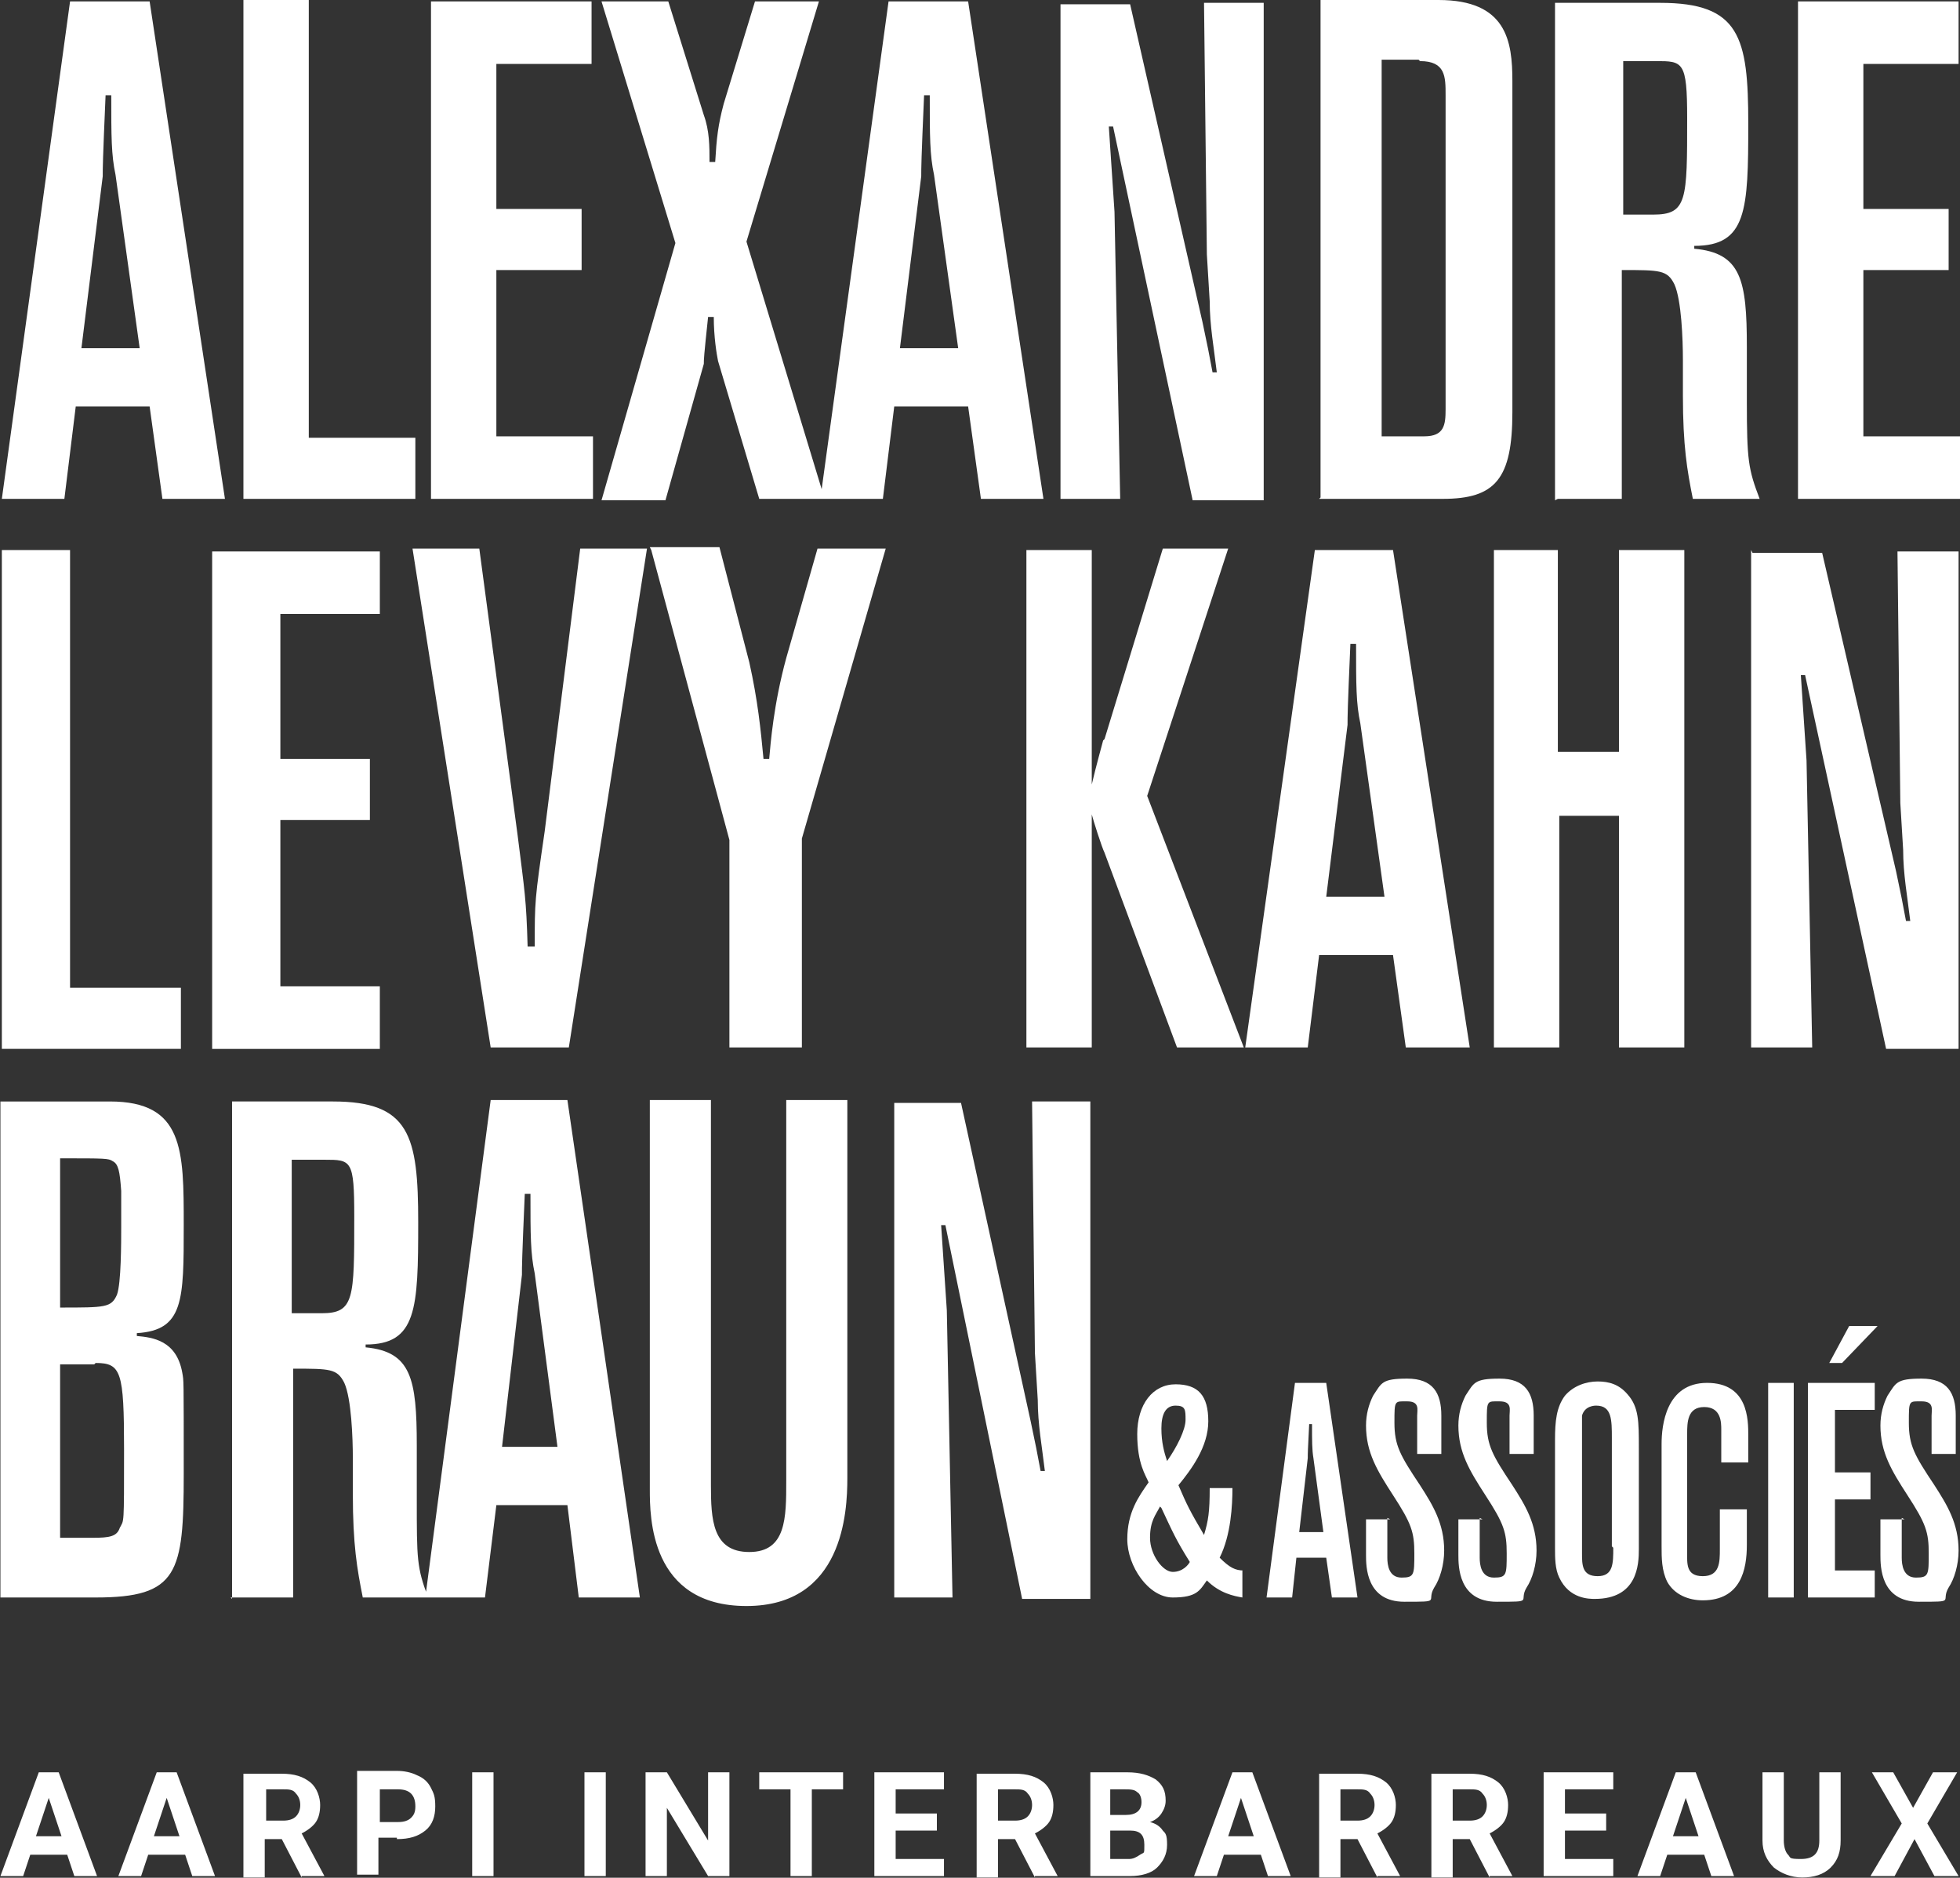
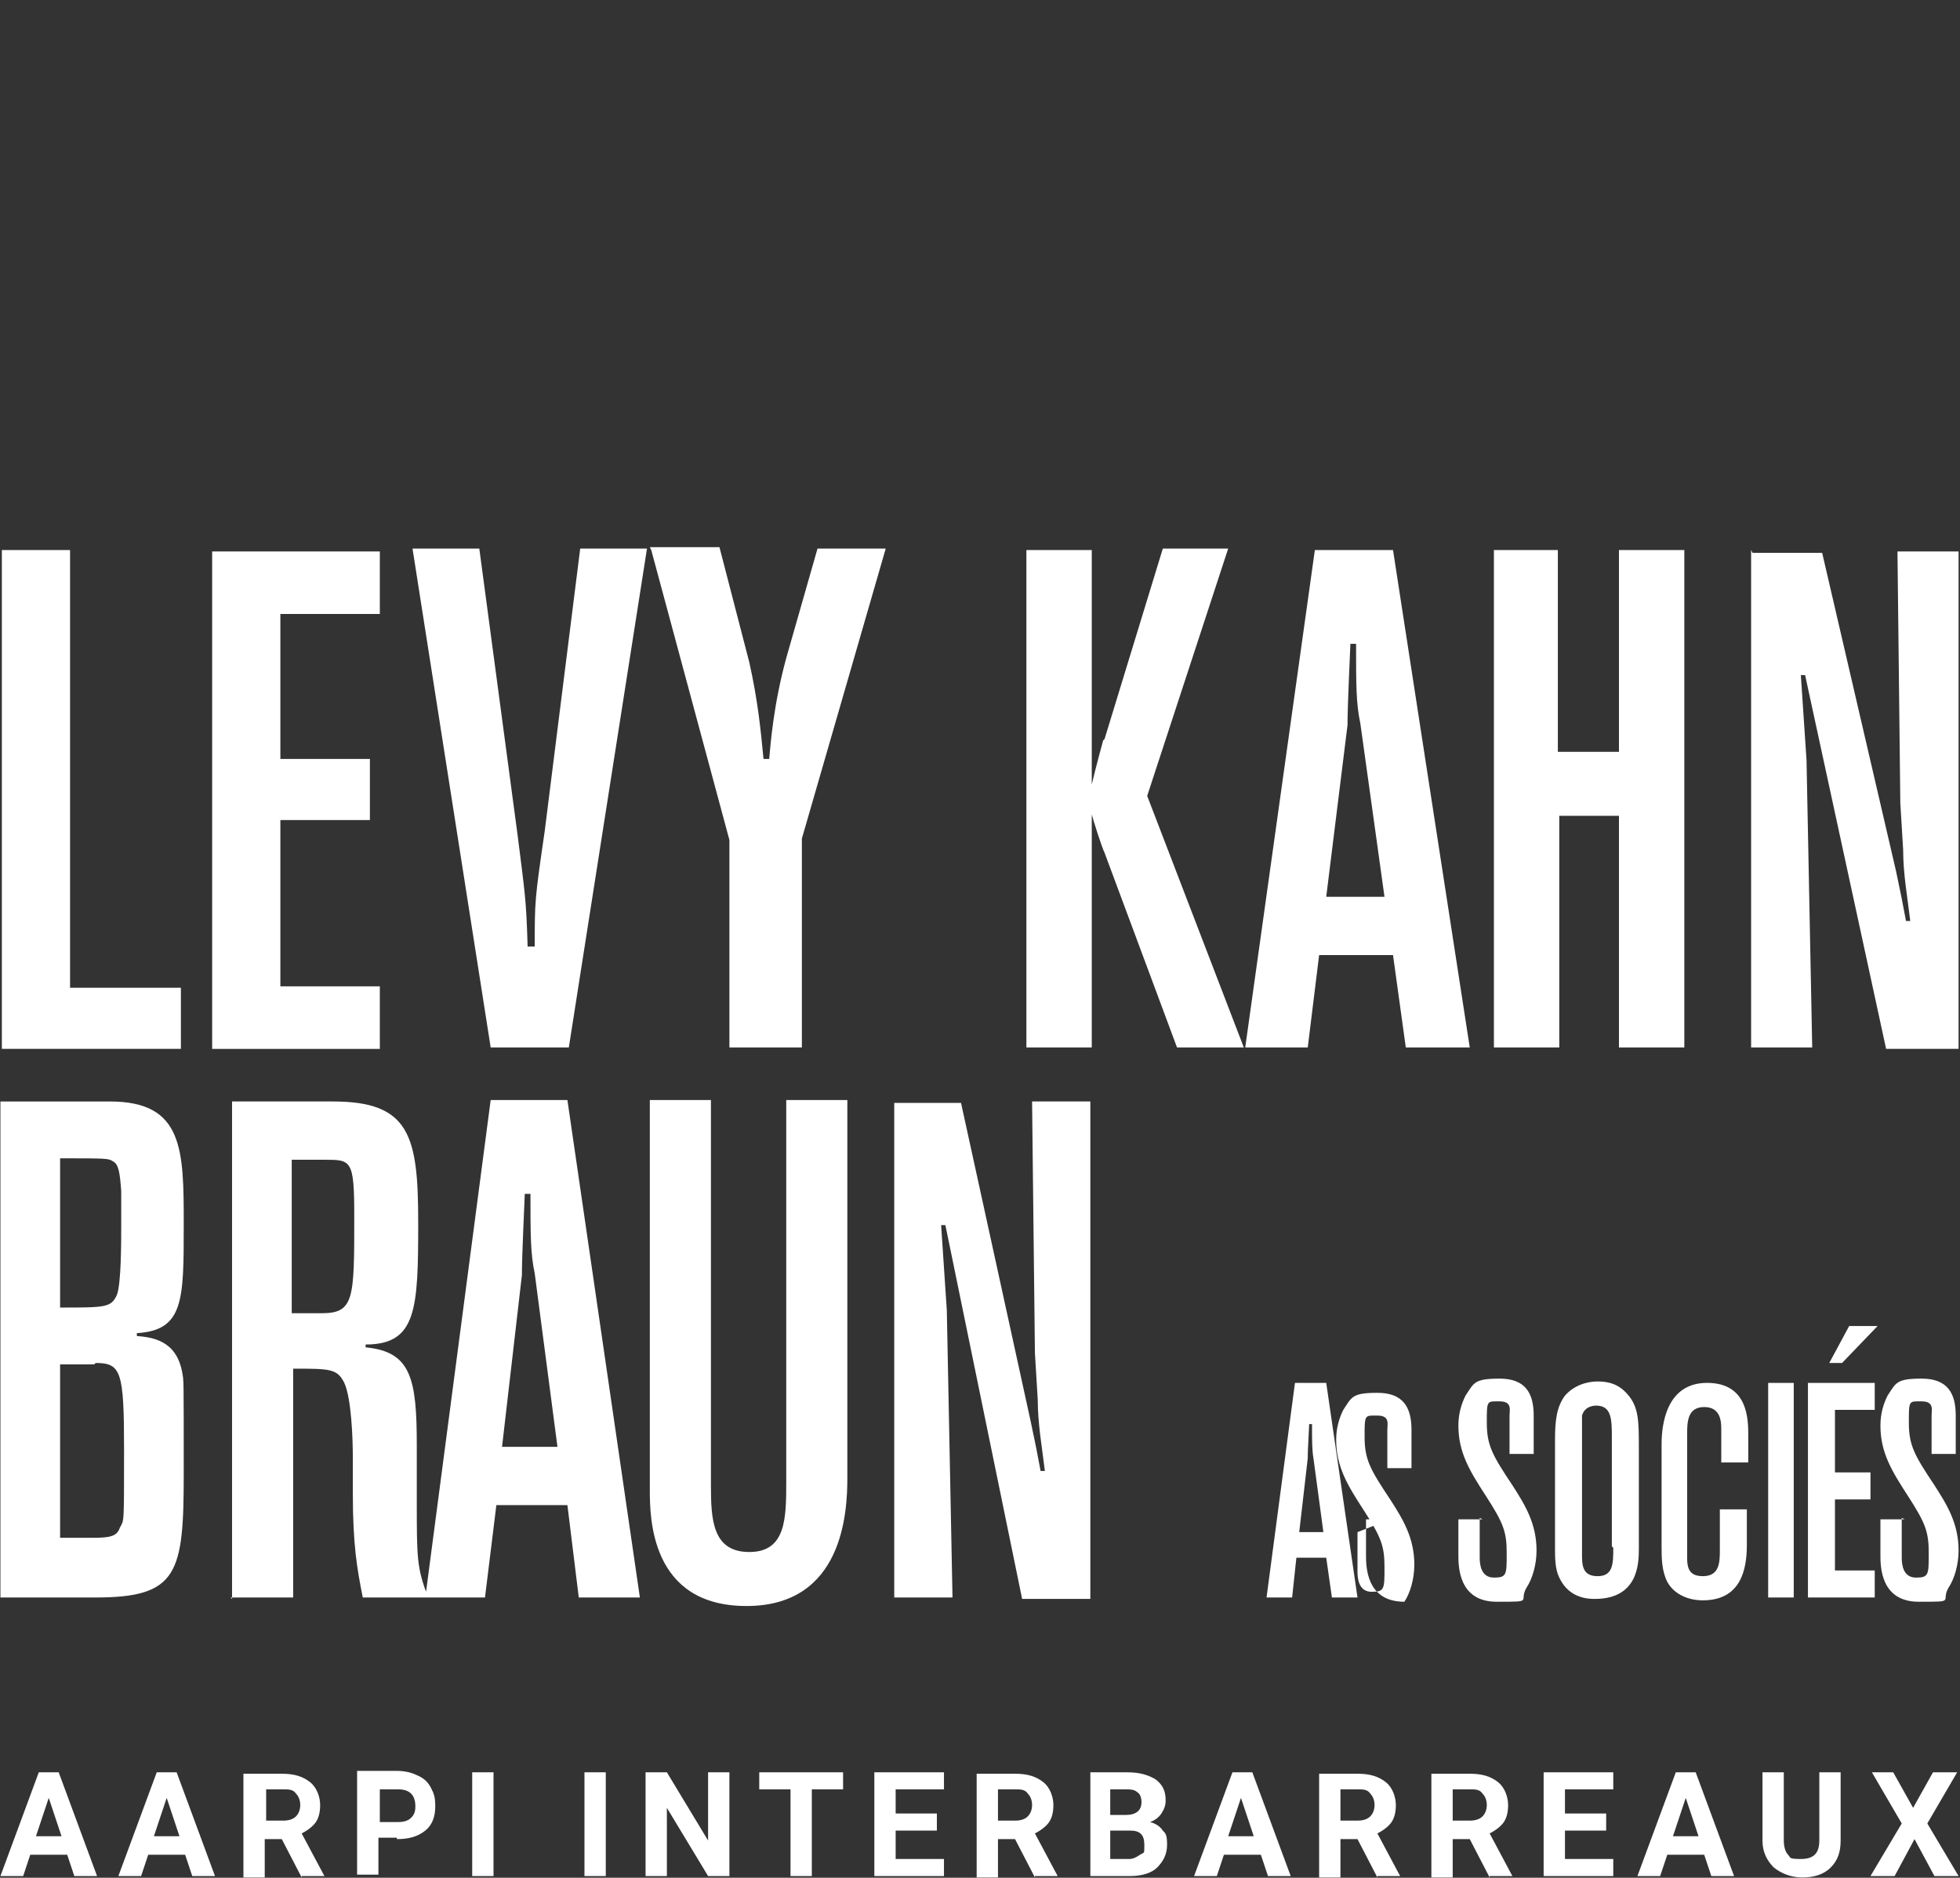
<svg xmlns="http://www.w3.org/2000/svg" id="Calque_1" version="1.1" viewBox="237.37 329.6 137.93 132.12">
  <rect x="237.37" y="329.6" width="137.93" height="132.12" fill="#333333" stroke="none" />
  <defs>
    <style>
      .st0 {
        fill: #ffffff;
      }

      .st1 {
        fill: #ffffff;
      }
    </style>
  </defs>
-   <path class="st0" d="M363.9,364.7h11.4v-4.4h-6.8v-11.7h6v-4.3h-6v-10.2h6.7v-4.4h-11.3v35ZM353.9,333.9c1.9,0,2.2,0,2.2,4,0,5.8,0,6.8-2.4,6.8h-2.1v-10.8h2.3ZM347,364.7h4.5v-16.1c2.7,0,3.2,0,3.7,1,.5,1.1.6,3.9.6,5.3v2.5c0,3.6.3,5.3.7,7.3h4.7c-.8-2.1-.9-2.7-.9-6.9v-3.8c0-4.7-.4-6.6-3.7-6.9v-.2c3.7,0,3.8-2.5,3.8-8.6s-.6-8.5-6.2-8.5h-7.4v35ZM337.3,333.9c1.8,0,1.8,1.1,1.8,2.4v22.1c0,1.1-.1,1.9-1.5,1.9h-3v-26.5h2.6ZM330.2,364.7h8.7c3.7,0,4.9-1.4,4.9-6.1v-23.3c0-2.8-.4-5.7-5.2-5.7h-8.3v35ZM312,329.7v35h4.2l-.4-20.2-.2-3-.2-3h.3l5.6,26.3h5v-35h-4.2l.2,17.7.2,3.3c0,1.7.3,3.3.5,5h-.3c-.2-1.1-.4-2.1-.7-3.5l-5.1-22.4h-4.9ZM302.8,336.3c0,2.9,0,4.2.3,5.6l1.7,12.2h-4.1l1.5-12.1c0-.6,0-1.1.2-5.7h.4ZM299.9,329.7l-4.8,35h4.4l.8-6.5h5.2l.9,6.5h4.4l-5.3-35h-5.5ZM279.7,329.7l5.2,17-5.2,18.1h4.5l2.7-9.6c0-.3,0-.5.3-3.3h.4c0,1.4.2,2.6.3,3.1l2.9,9.7h4.6l-5.5-18.1,5.1-16.9h-4.5l-2.2,7.2c-.4,1.5-.5,2.4-.6,4.1h-.4c0-1.1,0-2.2-.4-3.3l-2.5-8h-4.5ZM267.7,364.7h11.4v-4.4h-6.8v-11.7h6v-4.3h-6v-10.2h6.7v-4.4h-11.3v35ZM254.5,329.6v35.1h12.1v-4.3h-7.5v-30.8h-4.6ZM245.2,336.3c0,2.9,0,4.2.3,5.6l1.7,12.2h-4.1l1.5-12.1c0-.6,0-1.1.2-5.7h.4ZM242.3,329.7l-4.8,35h4.4l.8-6.5h5.2l.9,6.5h4.4l-5.3-35h-5.5Z" />
  <path class="st0" d="M300.3,407v35h4.1l-.4-20.2-.2-3-.2-3h.3l5.4,26.3h4.8v-35h-4.1l.2,17.7.2,3.3c0,1.7.3,3.3.5,5h-.3c-.2-1.1-.4-2.1-.7-3.5l-4.9-22.4h-4.7ZM283.1,434.4c0,1.9,0,8.2,6.8,8.2s7.1-6.6,7.1-9v-26.6h-4.3v26.8c0,2.6,0,5-2.6,5s-2.7-2.3-2.7-4.7v-27.1h-4.3v27.4ZM274.7,413.6c0,2.9,0,4.2.3,5.6l1.6,12.2h-3.9l1.4-12.1c0-.6,0-1.1.2-5.7h.4ZM271.9,407l-4.6,35h4.2l.8-6.5h5l.8,6.5h4.3l-5.1-35h-5.3ZM260.2,411.2c1.9,0,2.1,0,2.1,4,0,5.8,0,6.8-2.3,6.8h-2.1v-10.8h2.3ZM253.6,442h4.4v-16.1c2.6,0,3.1,0,3.6,1,.5,1.1.6,3.9.6,5.3v2.5c0,3.6.3,5.3.7,7.3h4.6c-.8-2.1-.8-2.7-.8-6.9v-3.8c0-4.7-.4-6.6-3.6-6.9v-.2c3.6,0,3.7-2.5,3.7-8.6s-.6-8.5-6-8.5h-7.1v35ZM244.1,425.5c1.8,0,2,.6,2,6.1s0,4.9-.3,5.5c-.2.6-.7.7-1.9.7h-2.3v-12.2h2.4ZM241.6,411.1c3.2,0,3.4,0,3.7.2.4.2.5.7.6,2.1,0,.9,0,1.8,0,2.5,0,1.1,0,4-.3,4.8-.4.9-.8.9-4,.9v-10.5ZM237.4,442h6.7c5.8,0,6.2-1.7,6.2-8.7s0-6.5-.1-7.1c-.4-2.3-2.1-2.5-3.2-2.6v-.2c3.3-.2,3.3-2.3,3.3-7.6s0-8.7-5.2-8.7h-7.7v35Z" />
  <path class="st0" d="M360.6,368.3v35h4.3l-.4-20.2-.2-3-.2-3h.3l5.7,26.3h5.1v-35h-4.3l.2,17.7.2,3.3c0,1.7.3,3.3.5,5h-.3c-.2-1.1-.4-2.1-.7-3.5l-5.2-22.4h-4.9ZM342.5,368.3v35h4.6v-16.3h4.2v16.3h4.6v-35h-4.6v14.2h-4.3v-14.2h-4.6ZM332.8,374.9c0,2.9,0,4.2.3,5.6l1.7,12.2h-4.1l1.5-12.1c0-.6,0-1.1.2-5.7h.4ZM329.9,368.3l-4.9,35h4.4l.8-6.5h5.2l.9,6.5h4.5l-5.4-35h-5.6ZM315,381.7c-.1.4-.5,1.8-.8,3.1,0-.9,0-1.5,0-2.6v-13.9h-4.6v35h4.6v-16.4c.1.4.7,2.3.9,2.7l5.1,13.7h4.7l-6.8-17.7,5.7-17.4h-4.6l-4.1,13.4ZM283.2,368.3l5.5,20.4v14.6h5.1v-14.7l5.9-20.4h-4.8l-2.2,7.7c-.9,3.3-1.1,6-1.2,7.1h-.4c-.2-2.1-.4-4.1-1-6.8l-2.1-8.1h-4.9ZM275.7,388.1c-.7,4.8-.7,4.9-.7,8.1h-.5c-.1-3.4-.2-3.8-.7-7.8l-2.7-20.2h-4.7l5.5,35.1h5.5l5.5-35.1h-4.7l-2.5,19.9ZM252.3,403.4h11.8v-4.4h-7v-11.7h6.3v-4.3h-6.3v-10.2h7v-4.4h-11.8v35ZM237.5,368.3v35.1h12.6v-4.3h-7.8v-30.8h-4.8Z" />
-   <path class="st1" d="M371.4,436.5h-1.7v2.5c0,.8,0,3.3,2.7,3.3s1.5,0,2.1-1c.4-.6.7-1.6.7-2.6,0-1.9-.8-3.2-1.7-4.6-1.4-2.1-1.8-2.8-1.8-4.4s0-1.5.9-1.5.7.6.7,1v2.7h1.7v-2.7c0-1.6-.6-2.6-2.4-2.6s-1.8.3-2.4,1.2c-.3.6-.5,1.3-.5,2.1,0,1.9.8,3.2,1.9,4.9,1.3,2,1.5,2.6,1.5,4.1s0,1.7-.9,1.7-1-.9-1-1.4v-2.8ZM366.1,425.5h.9l2.5-2.6h-2l-1.4,2.6ZM364.6,442h4.7v-1.9h-2.8v-5h2.5v-1.9h-2.5v-4.4h2.8v-1.9h-4.7v15.1ZM361.8,442h1.8v-15.1h-1.8v15.1ZM354.3,438.4c0,.8,0,1.7.4,2.5.5.9,1.5,1.3,2.5,1.3,2.7,0,3.1-2.2,3.1-3.9v-2.5h-1.9v2.8c0,.9,0,1.9-1.2,1.9s-1.1-.9-1.1-1.7v-8.3c0-.8,0-1.9,1.2-1.9s1.2,1.1,1.2,1.6v2.3h1.9v-1.9c0-1.1,0-3.7-2.9-3.7s-3.2,3-3.2,4.3v7.3ZM350.9,438.5c0,1.1,0,2-1.1,2s-1.1-.8-1.1-1.6v-8.1c0-.9,0-1.3,0-1.6.2-.7.9-.7,1-.7,1.1,0,1.1,1,1.1,2.3v7.6ZM346.8,438.5c0,.7,0,1.5.3,2.1.7,1.5,2.1,1.5,2.5,1.5,3,0,3.1-2.4,3.1-3.5v-7.1c0-1.9,0-2.9-.8-3.8-.6-.7-1.3-.9-2.1-.9s-1.7.3-2.3,1c-.6.8-.7,1.8-.7,3.1v7.5ZM341.7,436.5h-1.7v2.5c0,.8,0,3.3,2.7,3.3s1.5,0,2.1-1c.4-.6.7-1.6.7-2.6,0-1.9-.8-3.2-1.7-4.6-1.4-2.1-1.8-2.8-1.8-4.4s0-1.5.9-1.5.7.6.7,1v2.7h1.7v-2.7c0-1.6-.6-2.6-2.4-2.6s-1.8.3-2.4,1.2c-.3.6-.5,1.3-.5,2.1,0,1.9.8,3.2,1.9,4.9,1.3,2,1.5,2.6,1.5,4.1s0,1.7-.9,1.7-1-.9-1-1.4v-2.8ZM335.2,436.5h-1.7v2.5c0,.8,0,3.3,2.7,3.3s1.5,0,2.1-1c.4-.6.7-1.6.7-2.6,0-1.9-.8-3.2-1.7-4.6-1.4-2.1-1.8-2.8-1.8-4.4s0-1.5.9-1.5.7.6.7,1v2.7h1.7v-2.7c0-1.6-.6-2.6-2.4-2.6s-1.8.3-2.4,1.2c-.3.6-.5,1.3-.5,2.1,0,1.9.8,3.2,1.9,4.9,1.3,2,1.5,2.6,1.5,4.1s0,1.7-.9,1.7-1-.9-1-1.4v-2.8ZM329.7,429.8c0,1.2,0,1.8.1,2.4l.7,5.2h-1.7l.6-5.2c0-.3,0-.5.1-2.4h.2ZM328.5,426.9l-2,15.1h1.8l.3-2.8h2.1l.4,2.8h1.8l-2.2-15.1h-2.3Z" />
-   <path class="st1" d="M319.1,435.7c.8,1.7,1,2.2,2,3.8-.1.2-.5.7-1.2.7s-1.6-1.2-1.6-2.4.4-1.6.7-2.2M319.5,432.4c-.2-.6-.4-1.3-.4-2.3s.3-1.6,1-1.6.7.3.7,1-.6,1.9-1.3,2.9M324.9,440.1c-.6,0-1-.2-1.7-.9.8-1.6.9-3.7.9-4.9h-1.6c0,1.7-.1,2.3-.4,3.3-1-1.7-1.2-2.1-1.8-3.5.9-1.1,2.1-2.7,2.1-4.5s-.7-2.6-2.3-2.6-2.7,1.4-2.7,3.5.6,2.9.8,3.4c-.7,1-1.5,2.1-1.5,4s1.5,4.1,3.2,4.1,1.9-.5,2.4-1.2c.9.9,1.9,1.1,2.5,1.2v-1.9Z" />
+   <path class="st1" d="M371.4,436.5h-1.7v2.5c0,.8,0,3.3,2.7,3.3s1.5,0,2.1-1c.4-.6.7-1.6.7-2.6,0-1.9-.8-3.2-1.7-4.6-1.4-2.1-1.8-2.8-1.8-4.4s0-1.5.9-1.5.7.6.7,1v2.7h1.7v-2.7c0-1.6-.6-2.6-2.4-2.6s-1.8.3-2.4,1.2c-.3.6-.5,1.3-.5,2.1,0,1.9.8,3.2,1.9,4.9,1.3,2,1.5,2.6,1.5,4.1s0,1.7-.9,1.7-1-.9-1-1.4v-2.8ZM366.1,425.5h.9l2.5-2.6h-2l-1.4,2.6ZM364.6,442h4.7v-1.9h-2.8v-5h2.5v-1.9h-2.5v-4.4h2.8v-1.9h-4.7v15.1ZM361.8,442h1.8v-15.1h-1.8v15.1ZM354.3,438.4c0,.8,0,1.7.4,2.5.5.9,1.5,1.3,2.5,1.3,2.7,0,3.1-2.2,3.1-3.9v-2.5h-1.9v2.8c0,.9,0,1.9-1.2,1.9s-1.1-.9-1.1-1.7v-8.3c0-.8,0-1.9,1.2-1.9s1.2,1.1,1.2,1.6v2.3h1.9v-1.9c0-1.1,0-3.7-2.9-3.7s-3.2,3-3.2,4.3v7.3ZM350.9,438.5c0,1.1,0,2-1.1,2s-1.1-.8-1.1-1.6v-8.1c0-.9,0-1.3,0-1.6.2-.7.9-.7,1-.7,1.1,0,1.1,1,1.1,2.3v7.6ZM346.8,438.5c0,.7,0,1.5.3,2.1.7,1.5,2.1,1.5,2.5,1.5,3,0,3.1-2.4,3.1-3.5v-7.1c0-1.9,0-2.9-.8-3.8-.6-.7-1.3-.9-2.1-.9s-1.7.3-2.3,1c-.6.8-.7,1.8-.7,3.1v7.5ZM341.7,436.5h-1.7v2.5c0,.8,0,3.3,2.7,3.3s1.5,0,2.1-1c.4-.6.7-1.6.7-2.6,0-1.9-.8-3.2-1.7-4.6-1.4-2.1-1.8-2.8-1.8-4.4s0-1.5.9-1.5.7.6.7,1v2.7h1.7v-2.7c0-1.6-.6-2.6-2.4-2.6s-1.8.3-2.4,1.2c-.3.6-.5,1.3-.5,2.1,0,1.9.8,3.2,1.9,4.9,1.3,2,1.5,2.6,1.5,4.1s0,1.7-.9,1.7-1-.9-1-1.4v-2.8ZM335.2,436.5h-1.7v2.5c0,.8,0,3.3,2.7,3.3c.4-.6.7-1.6.7-2.6,0-1.9-.8-3.2-1.7-4.6-1.4-2.1-1.8-2.8-1.8-4.4s0-1.5.9-1.5.7.6.7,1v2.7h1.7v-2.7c0-1.6-.6-2.6-2.4-2.6s-1.8.3-2.4,1.2c-.3.6-.5,1.3-.5,2.1,0,1.9.8,3.2,1.9,4.9,1.3,2,1.5,2.6,1.5,4.1s0,1.7-.9,1.7-1-.9-1-1.4v-2.8ZM329.7,429.8c0,1.2,0,1.8.1,2.4l.7,5.2h-1.7l.6-5.2c0-.3,0-.5.1-2.4h.2ZM328.5,426.9l-2,15.1h1.8l.3-2.8h2.1l.4,2.8h1.8l-2.2-15.1h-2.3Z" />
  <path class="st1" d="M370.8,454.3h-1.7l2.1,3.6-2.2,3.7h1.7l1.4-2.6,1.4,2.6h1.7l-2.2-3.7,2.1-3.6h-1.7l-1.4,2.5-1.4-2.5ZM365.4,454.3v4.8c0,.9-.4,1.3-1.3,1.3s-.7-.1-.9-.3c-.2-.2-.3-.6-.3-1v-4.8h-1.5v4.8c0,.8.3,1.4.8,1.9.5.4,1.2.7,2,.7s1.5-.2,2-.7c.5-.5.7-1.1.7-1.9v-4.8h-1.5ZM356,456.1l.9,2.7h-1.8l.9-2.7ZM357.8,461.6h1.6l-2.7-7.3h-1.4l-2.7,7.3h1.6l.5-1.5h2.6l.5,1.5ZM350.4,457.2h-2.9v-1.7h3.4v-1.2h-4.9v7.3h4.9v-1.2h-3.4v-2h2.9v-1.2ZM339.6,455.5h1.2c.4,0,.7,0,.9.3.2.2.3.5.3.8s-.1.6-.3.8c-.2.2-.5.3-.9.3h-1.2v-2.2ZM342.2,461.6h1.6c0,0-1.6-3-1.6-3,.4-.2.8-.5,1-.8.2-.3.3-.7.3-1.2s-.2-1.2-.7-1.6c-.5-.4-1.1-.6-2-.6h-2.7v7.3h1.5v-2.7h1.2l1.4,2.7ZM331.7,455.5h1.2c.4,0,.7,0,.9.3.2.2.3.5.3.8s-.1.6-.3.8c-.2.2-.5.3-.9.3h-1.2v-2.2ZM334.3,461.6h1.6c0,0-1.6-3-1.6-3,.4-.2.8-.5,1-.8.2-.3.3-.7.3-1.2s-.2-1.2-.7-1.6c-.5-.4-1.1-.6-2-.6h-2.7v7.3h1.5v-2.7h1.2l1.4,2.7ZM324.7,456.1l.9,2.7h-1.8l.9-2.7ZM326.6,461.6h1.6l-2.7-7.3h-1.4l-2.7,7.3h1.6l.5-1.5h2.6l.5,1.5ZM315.5,455.5h1c.4,0,.7,0,.9.2.2.1.3.4.3.7,0,.6-.4.9-1.1.9h-1.1v-1.8ZM316.9,458.4c.7,0,1,.3,1,1s0,.5-.3.7-.5.3-.8.3h-1.3v-2h1.4ZM316.9,461.6c.8,0,1.5-.2,1.9-.6.4-.4.7-.9.7-1.6s-.1-.8-.3-1c-.2-.3-.5-.5-.9-.6.3-.1.6-.3.8-.6.2-.3.3-.6.3-.9,0-.7-.2-1.1-.7-1.5-.5-.3-1.1-.5-2-.5h-2.6v7.3h2.8ZM307.6,455.5h1.2c.4,0,.7,0,.9.3.2.2.3.5.3.8s-.1.6-.3.8c-.2.2-.5.3-.9.3h-1.2v-2.2ZM310.2,461.6h1.6c0,0-1.6-3-1.6-3,.4-.2.8-.5,1-.8.2-.3.3-.7.3-1.2s-.2-1.2-.7-1.6c-.5-.4-1.1-.6-2-.6h-2.7v7.3h1.5v-2.7h1.2l1.4,2.7ZM303.3,457.2h-2.9v-1.7h3.4v-1.2h-4.9v7.3h4.9v-1.2h-3.4v-2h2.9v-1.2ZM296.7,454.3h-5.9v1.2h2.2v6.1h1.5v-6.1h2.2v-1.2ZM288.7,454.3h-1.5v4.8l-2.9-4.8h-1.5v7.3h1.5v-4.8l2.9,4.8h1.5v-7.3ZM280,454.3h-1.5v7.3h1.5v-7.3ZM272.1,454.3h-1.5v7.3h1.5v-7.3ZM264,455.5h1.4c.4,0,.7.1.9.3.2.2.3.5.3.9s-.1.6-.3.8c-.2.2-.5.3-.9.3h-1.3v-2.3ZM265.3,459c.9,0,1.5-.2,2-.6.5-.4.7-1,.7-1.7s-.1-.9-.3-1.3c-.2-.4-.5-.7-1-.9-.4-.2-.9-.3-1.4-.3h-2.8v7.3h1.5v-2.6h1.3ZM256.1,455.5h1.2c.4,0,.7,0,.9.3.2.2.3.5.3.8s-.1.6-.3.8c-.2.2-.5.3-.9.3h-1.2v-2.2ZM258.6,461.6h1.6c0,0-1.6-3-1.6-3,.4-.2.8-.5,1-.8.2-.3.3-.7.3-1.2s-.2-1.2-.7-1.6c-.5-.4-1.1-.6-2-.6h-2.7v7.3h1.5v-2.7h1.2l1.4,2.7ZM249.1,456.1l.9,2.7h-1.8l.9-2.7ZM250.9,461.6h1.6l-2.7-7.3h-1.4l-2.7,7.3h1.6l.5-1.5h2.6l.5,1.5ZM240.8,456.1l.9,2.7h-1.8l.9-2.7ZM242.6,461.6h1.6l-2.7-7.3h-1.4l-2.7,7.3h1.6l.5-1.5h2.6l.5,1.5Z" />
</svg>